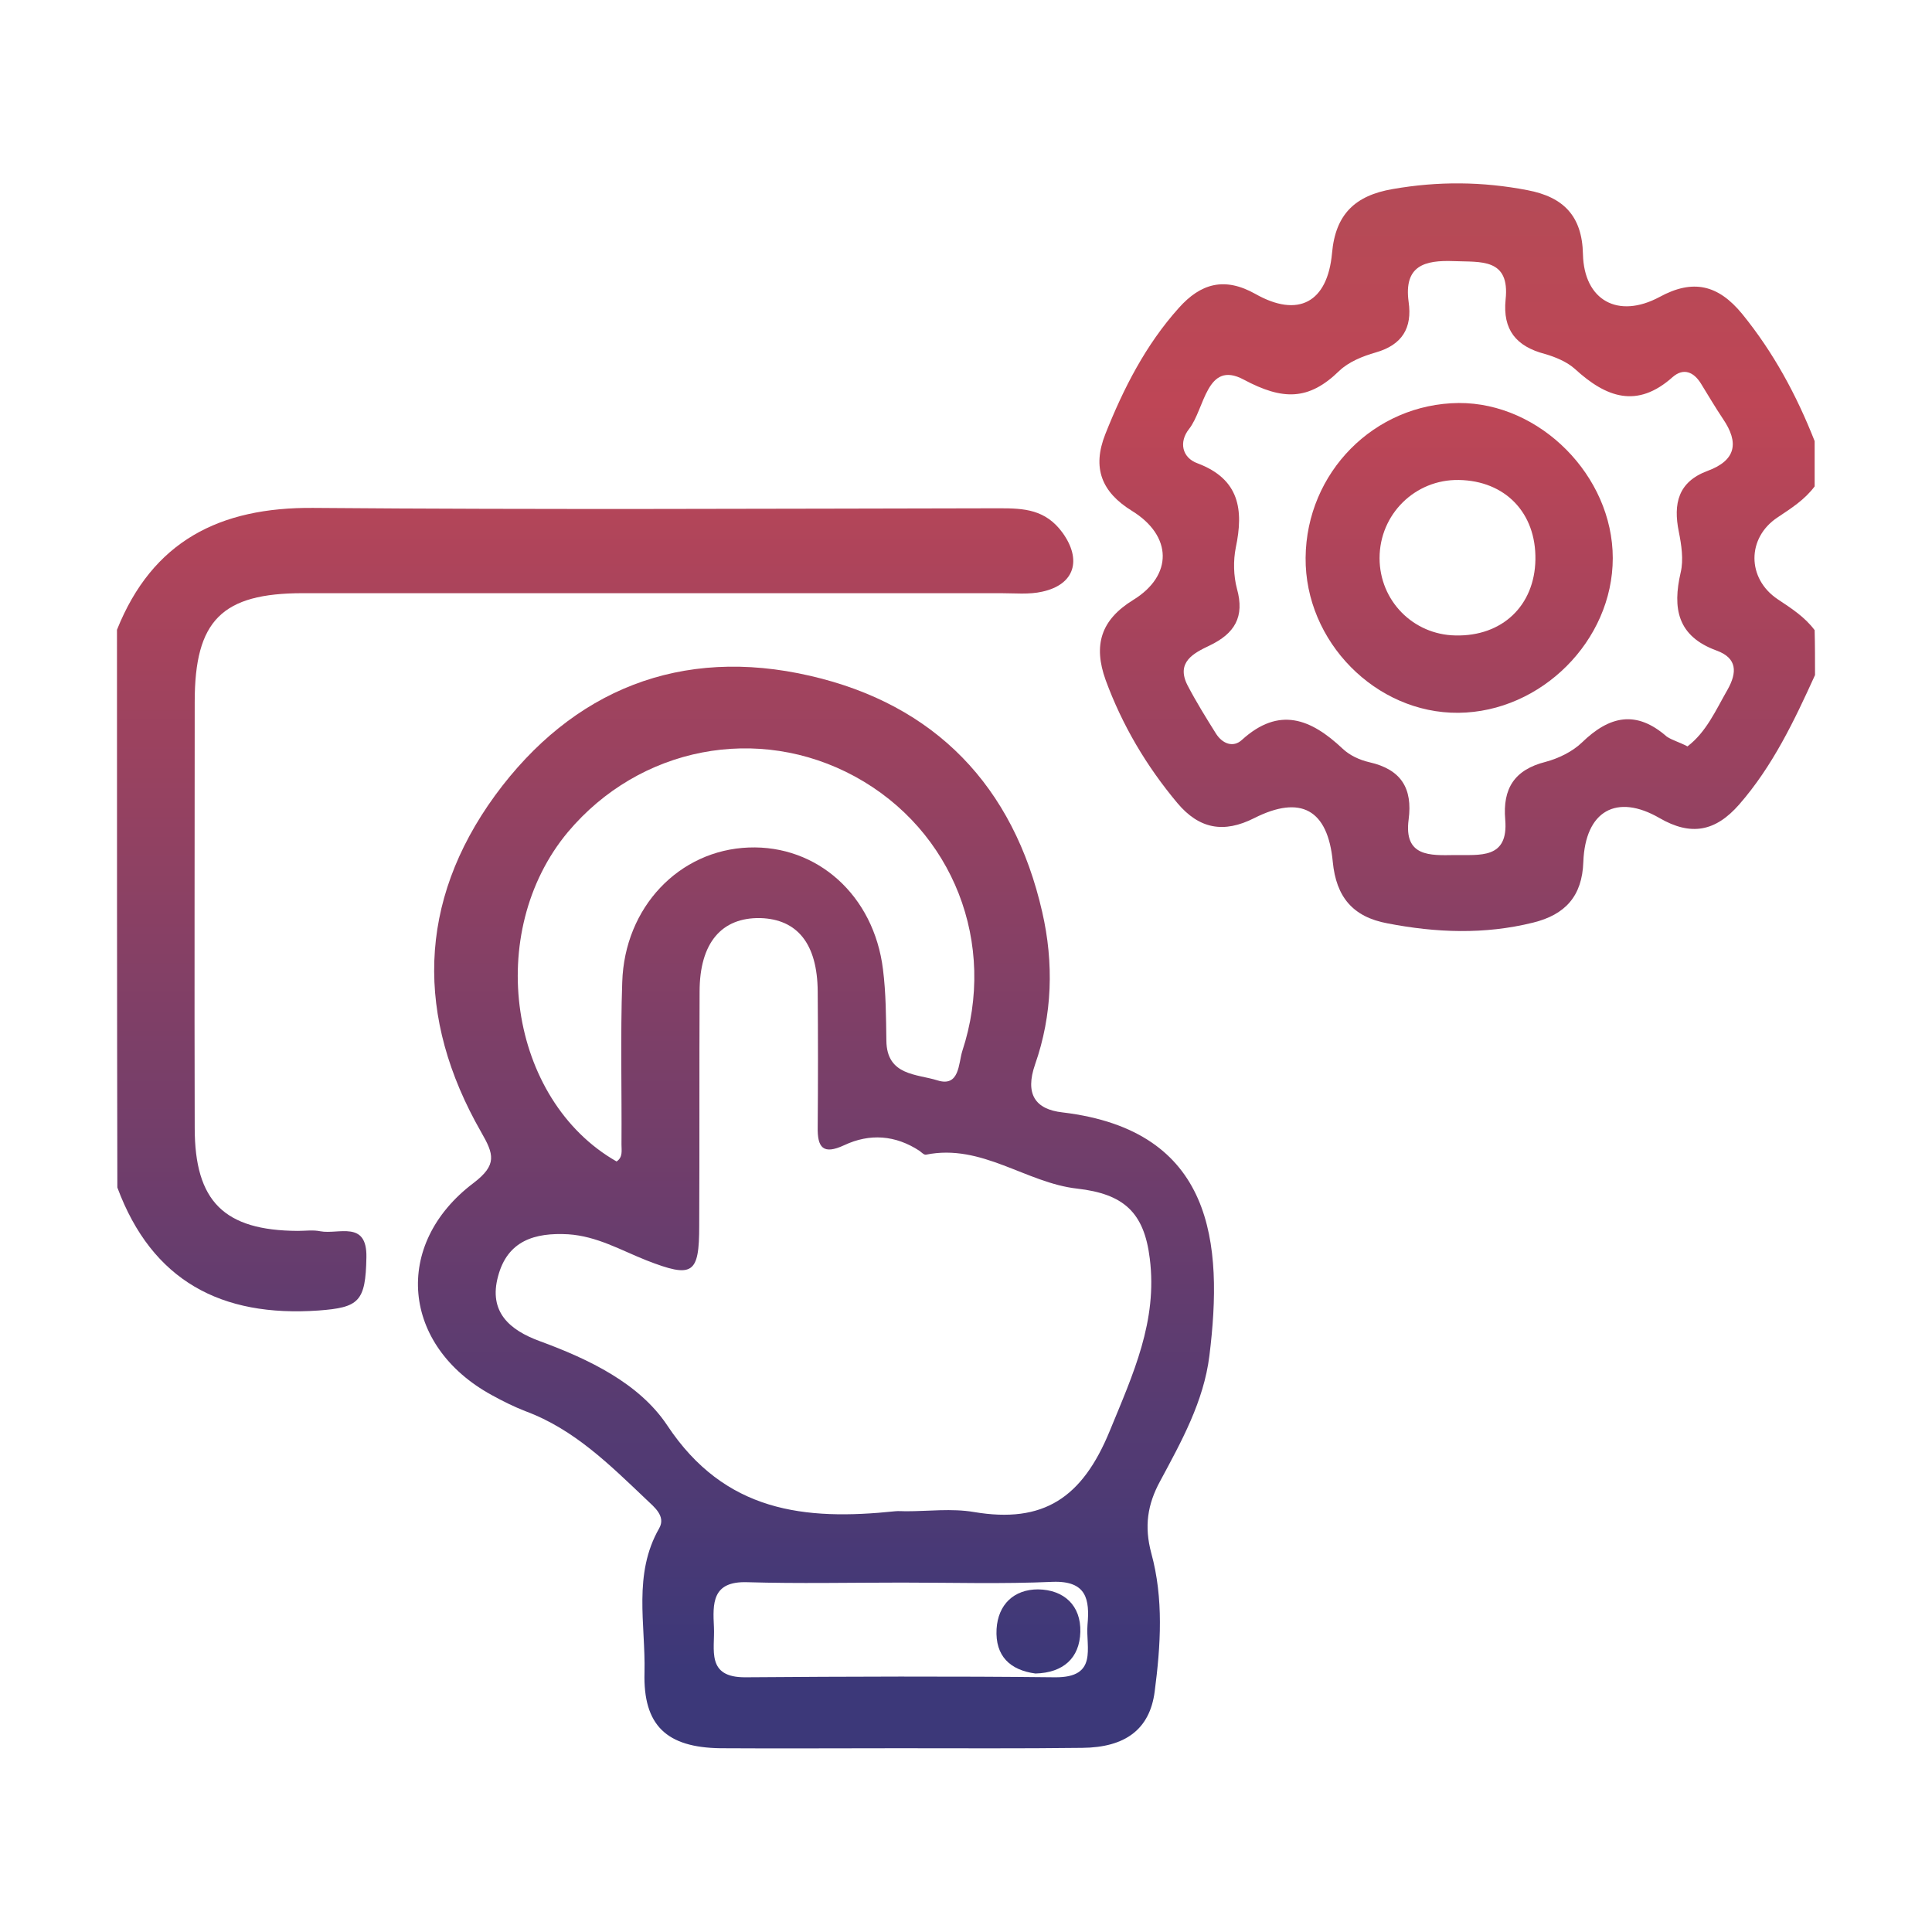
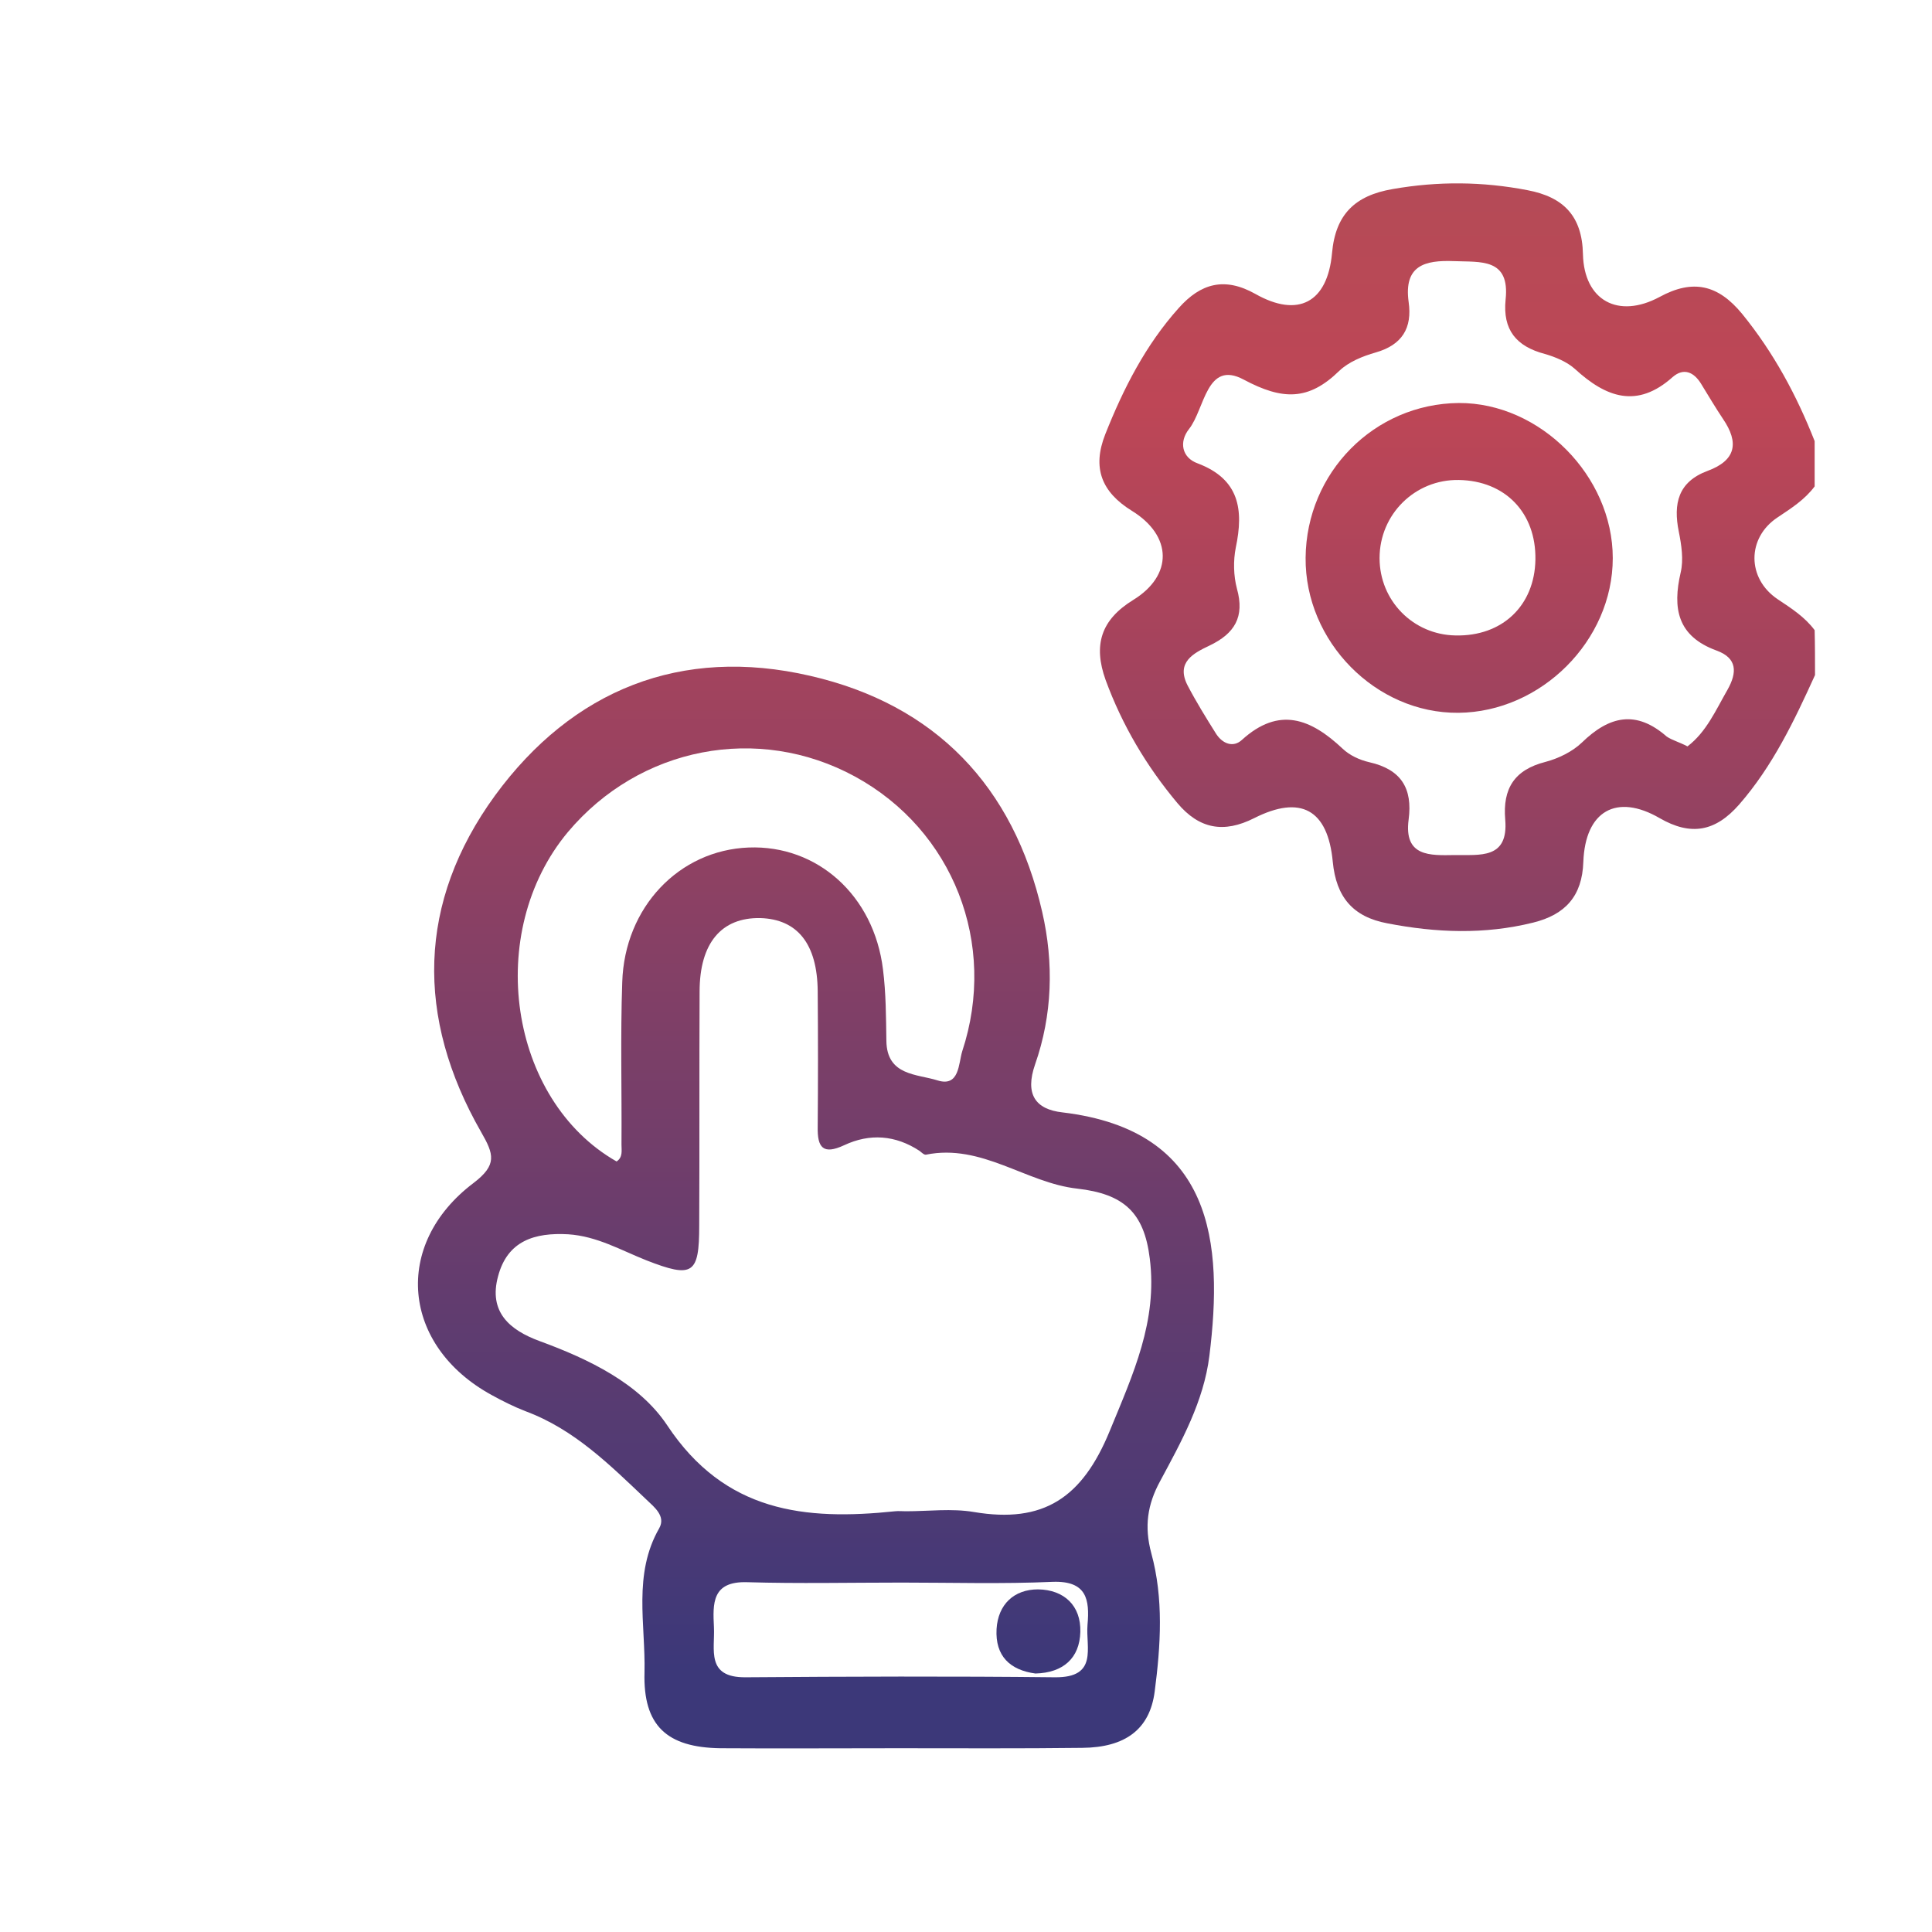
<svg xmlns="http://www.w3.org/2000/svg" version="1.1" id="Layer_1" x="0px" y="0px" viewBox="0 0 512 512" style="enable-background:new 0 0 512 512;" xml:space="preserve">
  <style type="text/css">
	.st0{fill:url(#SVGID_1_);}
	.st1{fill:url(#SVGID_00000013904718099955574780000015759456051627312527_);}
	.st2{fill:url(#SVGID_00000055677319795613532780000002328625732643734707_);}
	.st3{fill:url(#SVGID_00000158724109343001488750000014150616337049373863_);}
	.st4{fill:url(#SVGID_00000125583952093458181510000006431777590461767839_);}
</style>
  <g id="Ot5MHf_00000017474481314287120930000006396366758336038041_">
    <g>
      <linearGradient id="SVGID_1_" gradientUnits="userSpaceOnUse" x1="386.193" y1="5.544" x2="386.193" y2="442.301">
        <stop offset="0" style="stop-color:#AD4E57" />
        <stop offset="0.232" style="stop-color:#BE4656" />
        <stop offset="1" style="stop-color:#3C3879" />
      </linearGradient>
      <path class="st0" d="M481,178.9c-5.5,12.1-11.2,24.1-20.1,34.3c-6.3,7.2-12.8,8.4-21.1,3.6c-11.4-6.6-19.7-1.9-20.2,11.6    c-0.3,9.1-4.8,14-13.3,16.1c-12.9,3.2-25.7,2.7-38.6,0.2c-9.2-1.7-13.6-7-14.5-16.3c-1.3-13.9-8.5-17.8-20.8-11.6    c-8.1,4.1-14.6,2.9-20.4-4c-8.2-9.8-14.6-20.6-19-32.6c-3.3-9.2-1.3-15.9,7.3-21.2c10.6-6.5,10.4-17-0.3-23.6    c-8.1-5-10.6-11.4-7.1-20.3c4.8-12.1,10.7-23.7,19.5-33.5c5.8-6.5,12.1-8.3,20.3-3.7c11.3,6.4,19.1,2.3,20.3-10.8    c0.9-10.3,6.1-15.3,16.1-17c12-2.1,23.8-2,35.7,0.3c9.5,1.8,14.5,6.8,14.7,17c0.3,12.2,9.3,17.2,20.3,11.3    c8.8-4.8,15.5-3.3,21.9,4.5c8.3,10.2,14.4,21.5,19.2,33.7c0,4,0,8,0,12c-2.6,3.5-6.2,5.8-9.8,8.2c-8.2,5.4-8.2,16.2,0,21.7    c3.6,2.4,7.2,4.7,9.8,8.2C481,170.9,481,174.9,481,178.9z M447.2,197.8c5-3.8,7.5-9.6,10.6-15c2.6-4.6,2.6-8.4-2.9-10.4    c-10.4-3.8-11.7-11.2-9.5-20.7c0.8-3.4,0.2-7.3-0.5-10.8c-1.5-7.4-0.2-13.2,7.6-16.1c7.6-2.8,8.4-7.5,4.1-13.8    c-2-3-3.9-6.2-5.8-9.3c-1.9-3.1-4.6-4.3-7.5-1.8c-9.5,8.5-17.7,5.4-25.9-2.1c-2.1-1.9-5.2-3.2-8-4c-7.6-2-11.2-6.4-10.4-14.4    c1.2-11.1-6.7-9.9-13.7-10.2c-7.8-0.3-13.3,1.2-12,10.8c1,6.9-1.7,11.4-8.7,13.4c-3.5,1-7.2,2.5-9.7,4.9c-8.1,7.9-15,7.8-25.3,2.3    c-9.9-5.3-10.3,7.8-14.5,13.1c-2.7,3.4-1.9,7.6,2.3,9.1c11.1,4.2,12.2,12.3,10.1,22.3c-0.7,3.5-0.6,7.5,0.3,10.9    c2.1,7.5-0.6,11.9-7.3,15.1c-4.2,2-8.9,4.4-5.8,10.5c2.3,4.4,4.9,8.6,7.6,12.9c1.7,2.6,4.5,3.7,6.8,1.6c9.9-9,18.3-5.6,26.7,2.3    c1.9,1.8,4.5,3,7.1,3.6c8.4,1.9,11.5,6.9,10.4,15.2c-1.3,9.9,5.7,9.5,12.2,9.4c6.6-0.1,14.3,1.2,13.4-9.4    c-0.7-8.2,2.4-13.2,10.7-15.3c3.4-0.9,7.1-2.7,9.6-5.1c7.3-7.1,14.4-8.7,22.5-1.6C443.2,196.2,444.9,196.6,447.2,197.8z" />
      <linearGradient id="SVGID_00000103266183799550425940000005749039642483066002_" gradientUnits="userSpaceOnUse" x1="157.672" y1="5.544" x2="157.672" y2="442.301">
        <stop offset="0" style="stop-color:#AD4E57" />
        <stop offset="0.232" style="stop-color:#BE4656" />
        <stop offset="1" style="stop-color:#3C3879" />
      </linearGradient>
-       <path style="fill:url(#SVGID_00000103266183799550425940000005749039642483066002_);" d="M31,166.9c9.4-23.5,27.2-32.5,52-32.3    c60.6,0.5,121.3,0.2,181.9,0.1c6.5,0,12.2,0.3,16.7,6.5c5.1,7.1,3.3,13.7-5.4,15.6c-3.5,0.8-7.3,0.4-11,0.4    c-61.6,0-123.3,0-184.9,0c-21.5,0-28.7,7.2-28.7,28.8c0,37.6-0.1,75.3,0,112.9c0,19.5,7.8,27.2,27.3,27.3c2,0,4.1-0.3,6,0.1    c4.8,0.9,12.4-3,12.2,6.9c-0.2,11.8-2,13.3-12.7,14.1c-25.7,1.8-44.1-7.8-53.3-32.6C31,265.5,31,216.2,31,166.9z" />
      <linearGradient id="SVGID_00000119115255157142356540000003590566915686380732_" gradientUnits="userSpaceOnUse" x1="216.268" y1="5.544" x2="216.268" y2="442.301">
        <stop offset="0" style="stop-color:#AD4E57" />
        <stop offset="0.232" style="stop-color:#BE4656" />
        <stop offset="1" style="stop-color:#3C3879" />
      </linearGradient>
      <path style="fill:url(#SVGID_00000119115255157142356540000003590566915686380732_);" d="M237.9,463.3c-15.7,0-31.3,0.1-47,0    c-14.2-0.2-20.5-6-20.1-20.1c0.3-12.8-3.1-26,3.9-38.2c1.8-3.2-1.3-5.6-3.4-7.6c-9.7-9.2-19.1-18.6-32-23.4    c-3.1-1.2-6.1-2.7-9-4.3c-23.8-13-26.4-39.9-4.8-56.2c6.3-4.8,5.4-7.6,2-13.5c-17.4-30.4-16.9-60.9,3.7-89.2    c20.5-28,49.3-39.6,83.5-31.7c33.1,7.6,53.9,29.2,61.5,62.6c3.1,13.5,2.7,27.3-1.9,40.4c-2.7,7.8,0,11.9,7.3,12.7    c40.1,4.8,42.6,34.7,38.9,64.5c-1.5,12.1-7.4,22.7-13.1,33.3c-3.3,6.1-4.2,11.9-2.3,19c3.3,12,2.5,24.5,0.9,36.7    c-1.3,10-7.8,14.8-19.2,14.9C270.5,463.4,254.2,463.3,237.9,463.3z M240.1,400.5c6,0,12.1-0.8,18,0.2c18.4,3.1,28.7-3.7,36-21.5    c6.2-15.1,12.7-29.1,10.6-45.7c-1.5-12.3-7-17.1-19.2-18.5c-13.6-1.5-25.3-12-40.1-9c-0.5,0.1-1.2-0.6-1.7-1    c-6.4-4.2-13.2-4.7-20-1.5c-5.6,2.6-7.1,0.6-7-4.8c0.1-12,0.1-24,0-36c-0.1-12.6-5.4-19.1-15.2-19.4c-10.3-0.2-16.1,6.6-16.1,19.5    c-0.1,20.7,0,41.3-0.1,62c0,12.9-1.7,14-14,9.2c-6.8-2.7-13.1-6.4-20.7-6.9c-8.9-0.5-16.1,1.7-18.6,11.1    c-2.6,9.5,3.1,14.3,11,17.2c13.1,4.8,26.4,11.2,33.8,22.3c15.3,23.1,36.5,25.3,60.4,22.8C238.1,400.4,239.1,400.5,240.1,400.5z     M163.4,307.8c1.7-1.1,1.3-2.9,1.3-4.5c0.1-14.3-0.3-28.7,0.2-43c0.6-19.9,15.1-35,33.5-35.7c18.2-0.7,33.2,12.7,35.6,32.3    c0.8,6.3,0.8,12.6,0.9,18.9c0.1,9.3,8.1,8.8,13.5,10.5c5.9,1.9,5.6-4.5,6.6-7.7c9.4-28.5-2.4-58.6-28.4-72.8    c-25.7-14-57.1-7.9-76.1,14.7C128.3,247.1,134.8,291.5,163.4,307.8z M239,419.4c-13.7,0-27.3,0.3-41-0.1    c-9.4-0.3-9.1,5.7-8.8,11.9c0.3,5.9-2.2,13.4,8.4,13.3c27.3-0.2,54.7-0.3,82,0c11.5,0.1,8.1-7.9,8.6-13.9    c0.6-6.7-0.2-11.7-9.2-11.4C265.7,419.8,252.3,419.4,239,419.4z" />
      <linearGradient id="SVGID_00000122706965764151543560000017161217492602136720_" gradientUnits="userSpaceOnUse" x1="386.666" y1="5.544" x2="386.666" y2="442.301">
        <stop offset="0" style="stop-color:#AD4E57" />
        <stop offset="0.232" style="stop-color:#BE4656" />
        <stop offset="1" style="stop-color:#3C3879" />
      </linearGradient>
      <path style="fill:url(#SVGID_00000122706965764151543560000017161217492602136720_);" d="M427.4,147.9c0,21.9-19,40.8-40.9,41    c-21.9,0.2-40.7-18.9-40.5-41.1c0.2-22.6,18.2-40.8,40.6-41C408.1,106.7,427.4,126.1,427.4,147.9z M406.9,148.3    c0.2-12.4-8-20.9-20.3-21.1c-11.6-0.2-21,9.1-21,20.7c0,11.3,8.9,20.3,20.1,20.5C398.1,168.7,406.7,160.5,406.9,148.3z" />
      <linearGradient id="SVGID_00000065036875856459953770000012079618561129957773_" gradientUnits="userSpaceOnUse" x1="275.192" y1="5.544" x2="275.192" y2="442.301">
        <stop offset="0" style="stop-color:#AD4E57" />
        <stop offset="0.232" style="stop-color:#BE4656" />
        <stop offset="1" style="stop-color:#3C3879" />
      </linearGradient>
      <path style="fill:url(#SVGID_00000065036875856459953770000012079618561129957773_);" d="M274.4,443.5    c-6.7-0.9-10.7-4.6-10.3-11.8c0.4-6.5,4.6-10.5,11-10.5c6.9,0.1,11.4,4.3,11.2,11.3C286.1,439.4,281.8,443.3,274.4,443.5z" />
    </g>
  </g>
</svg>